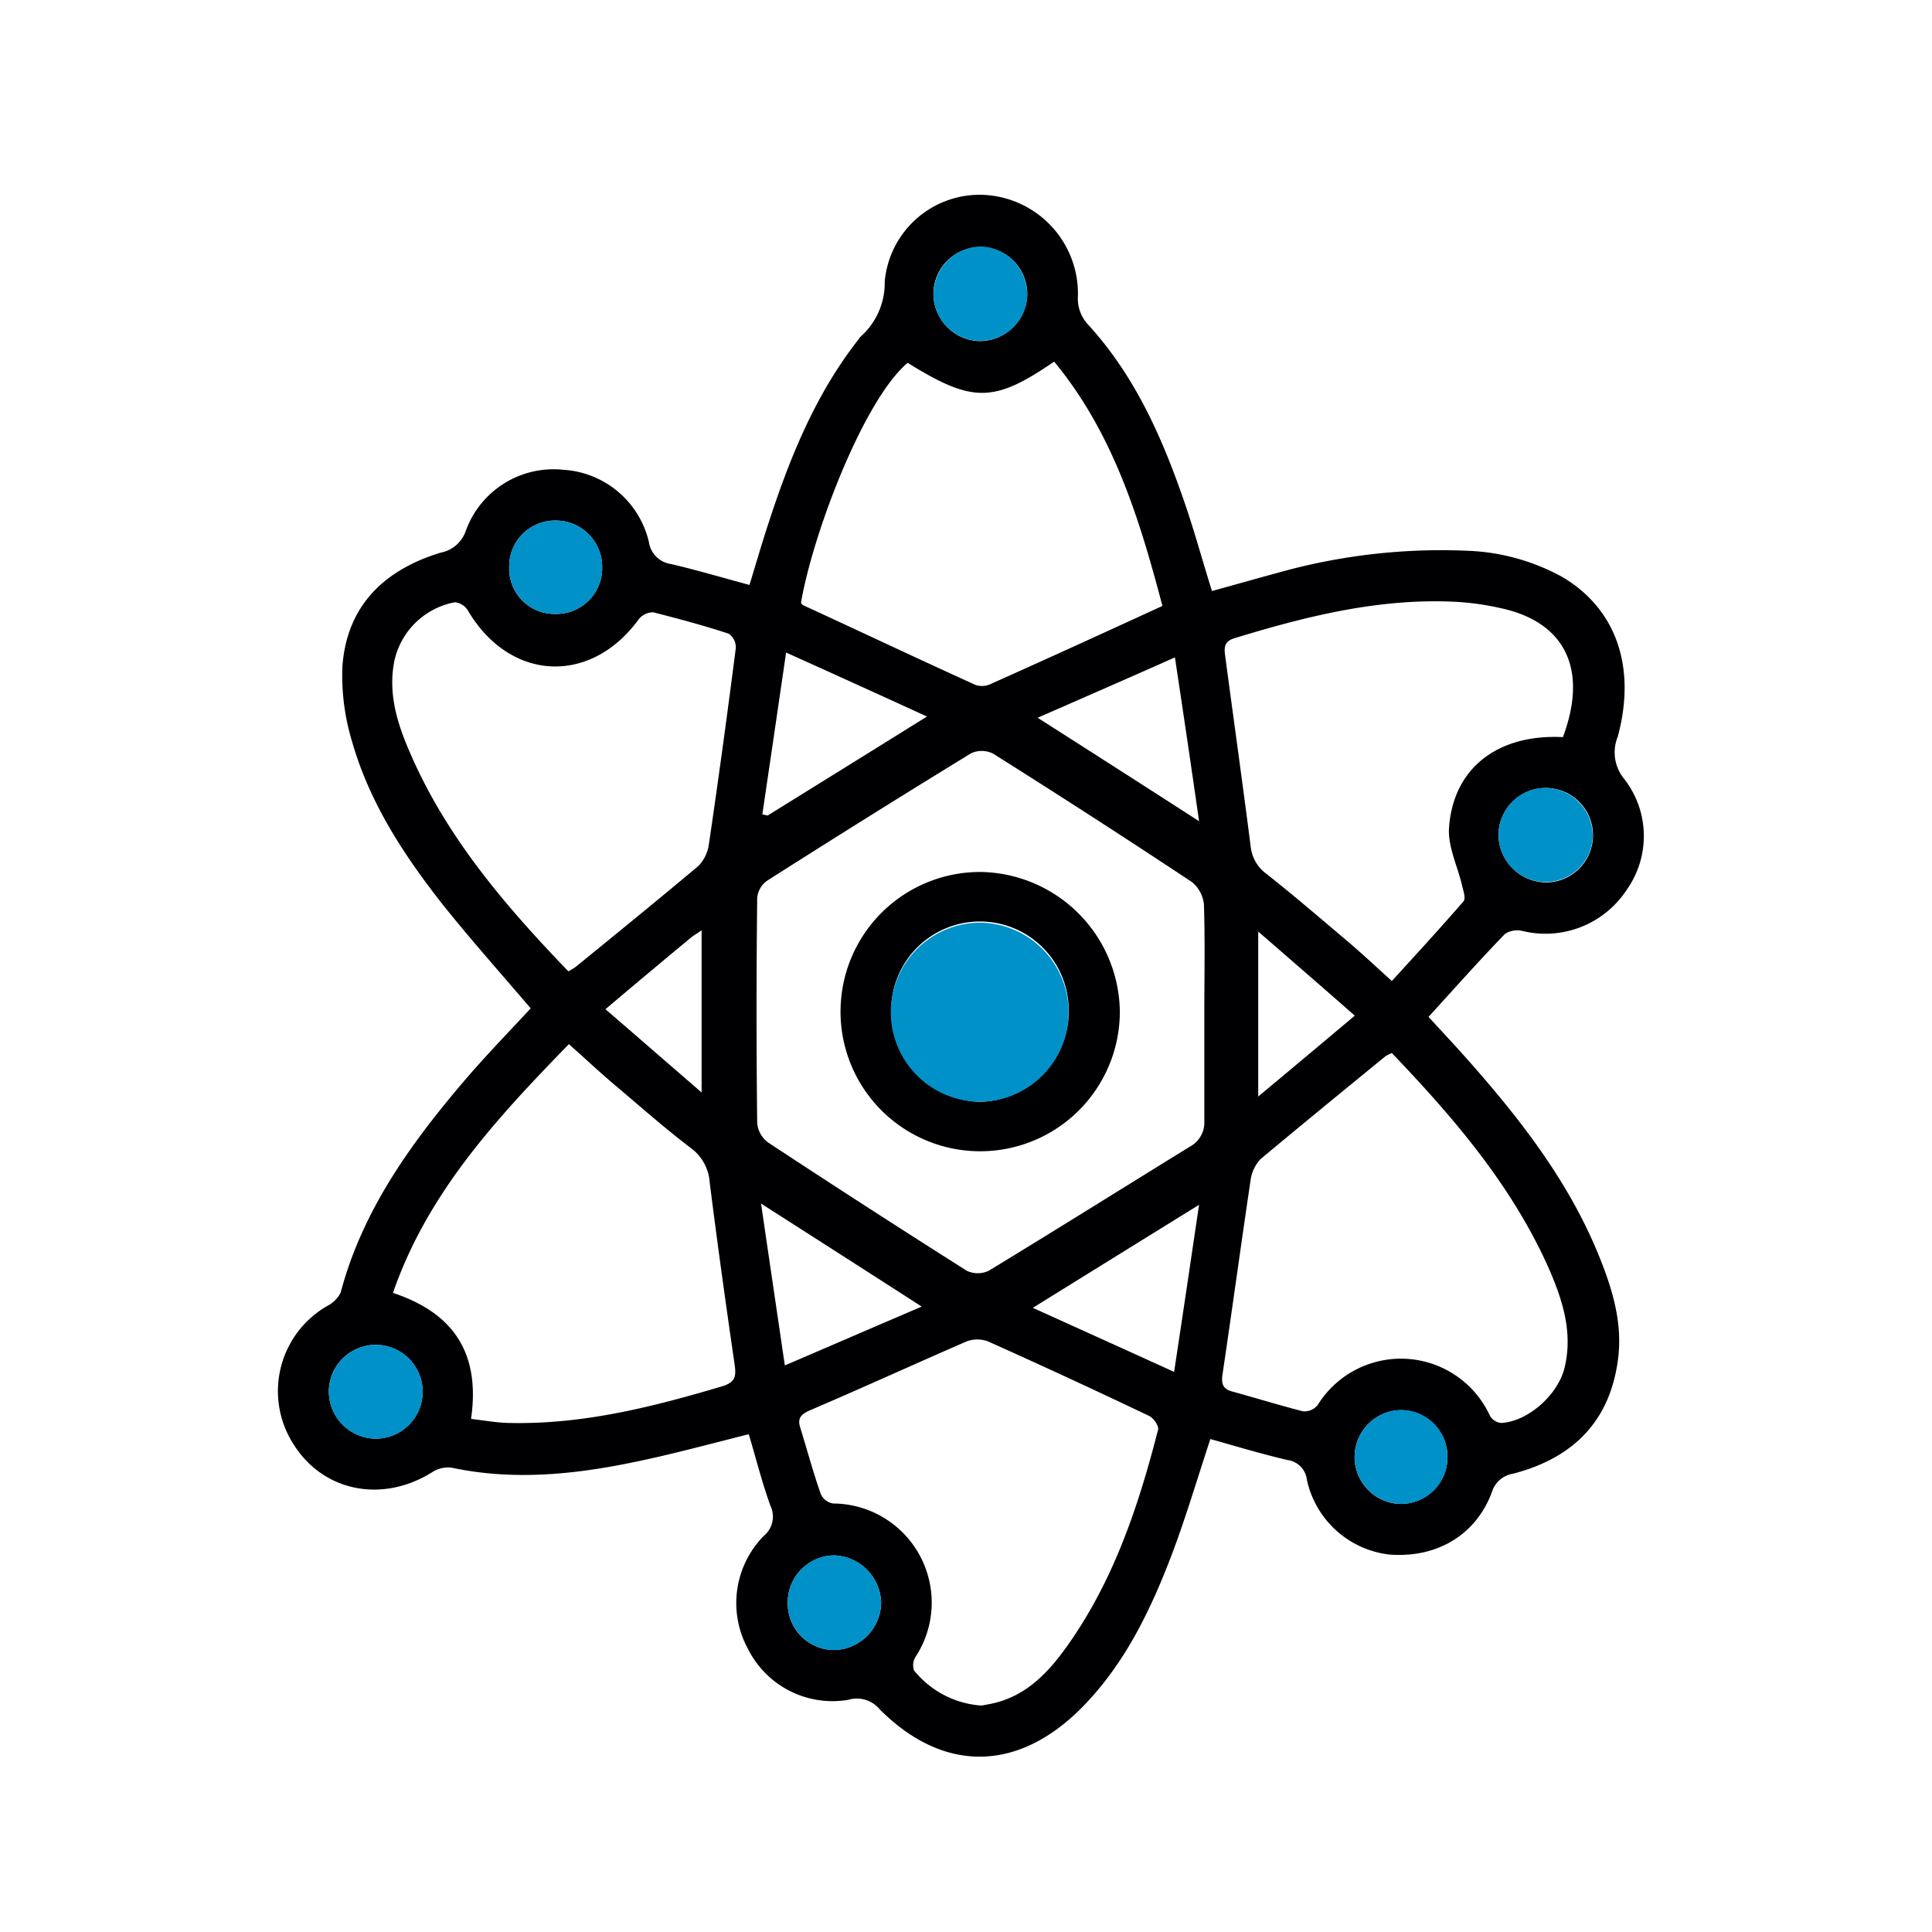
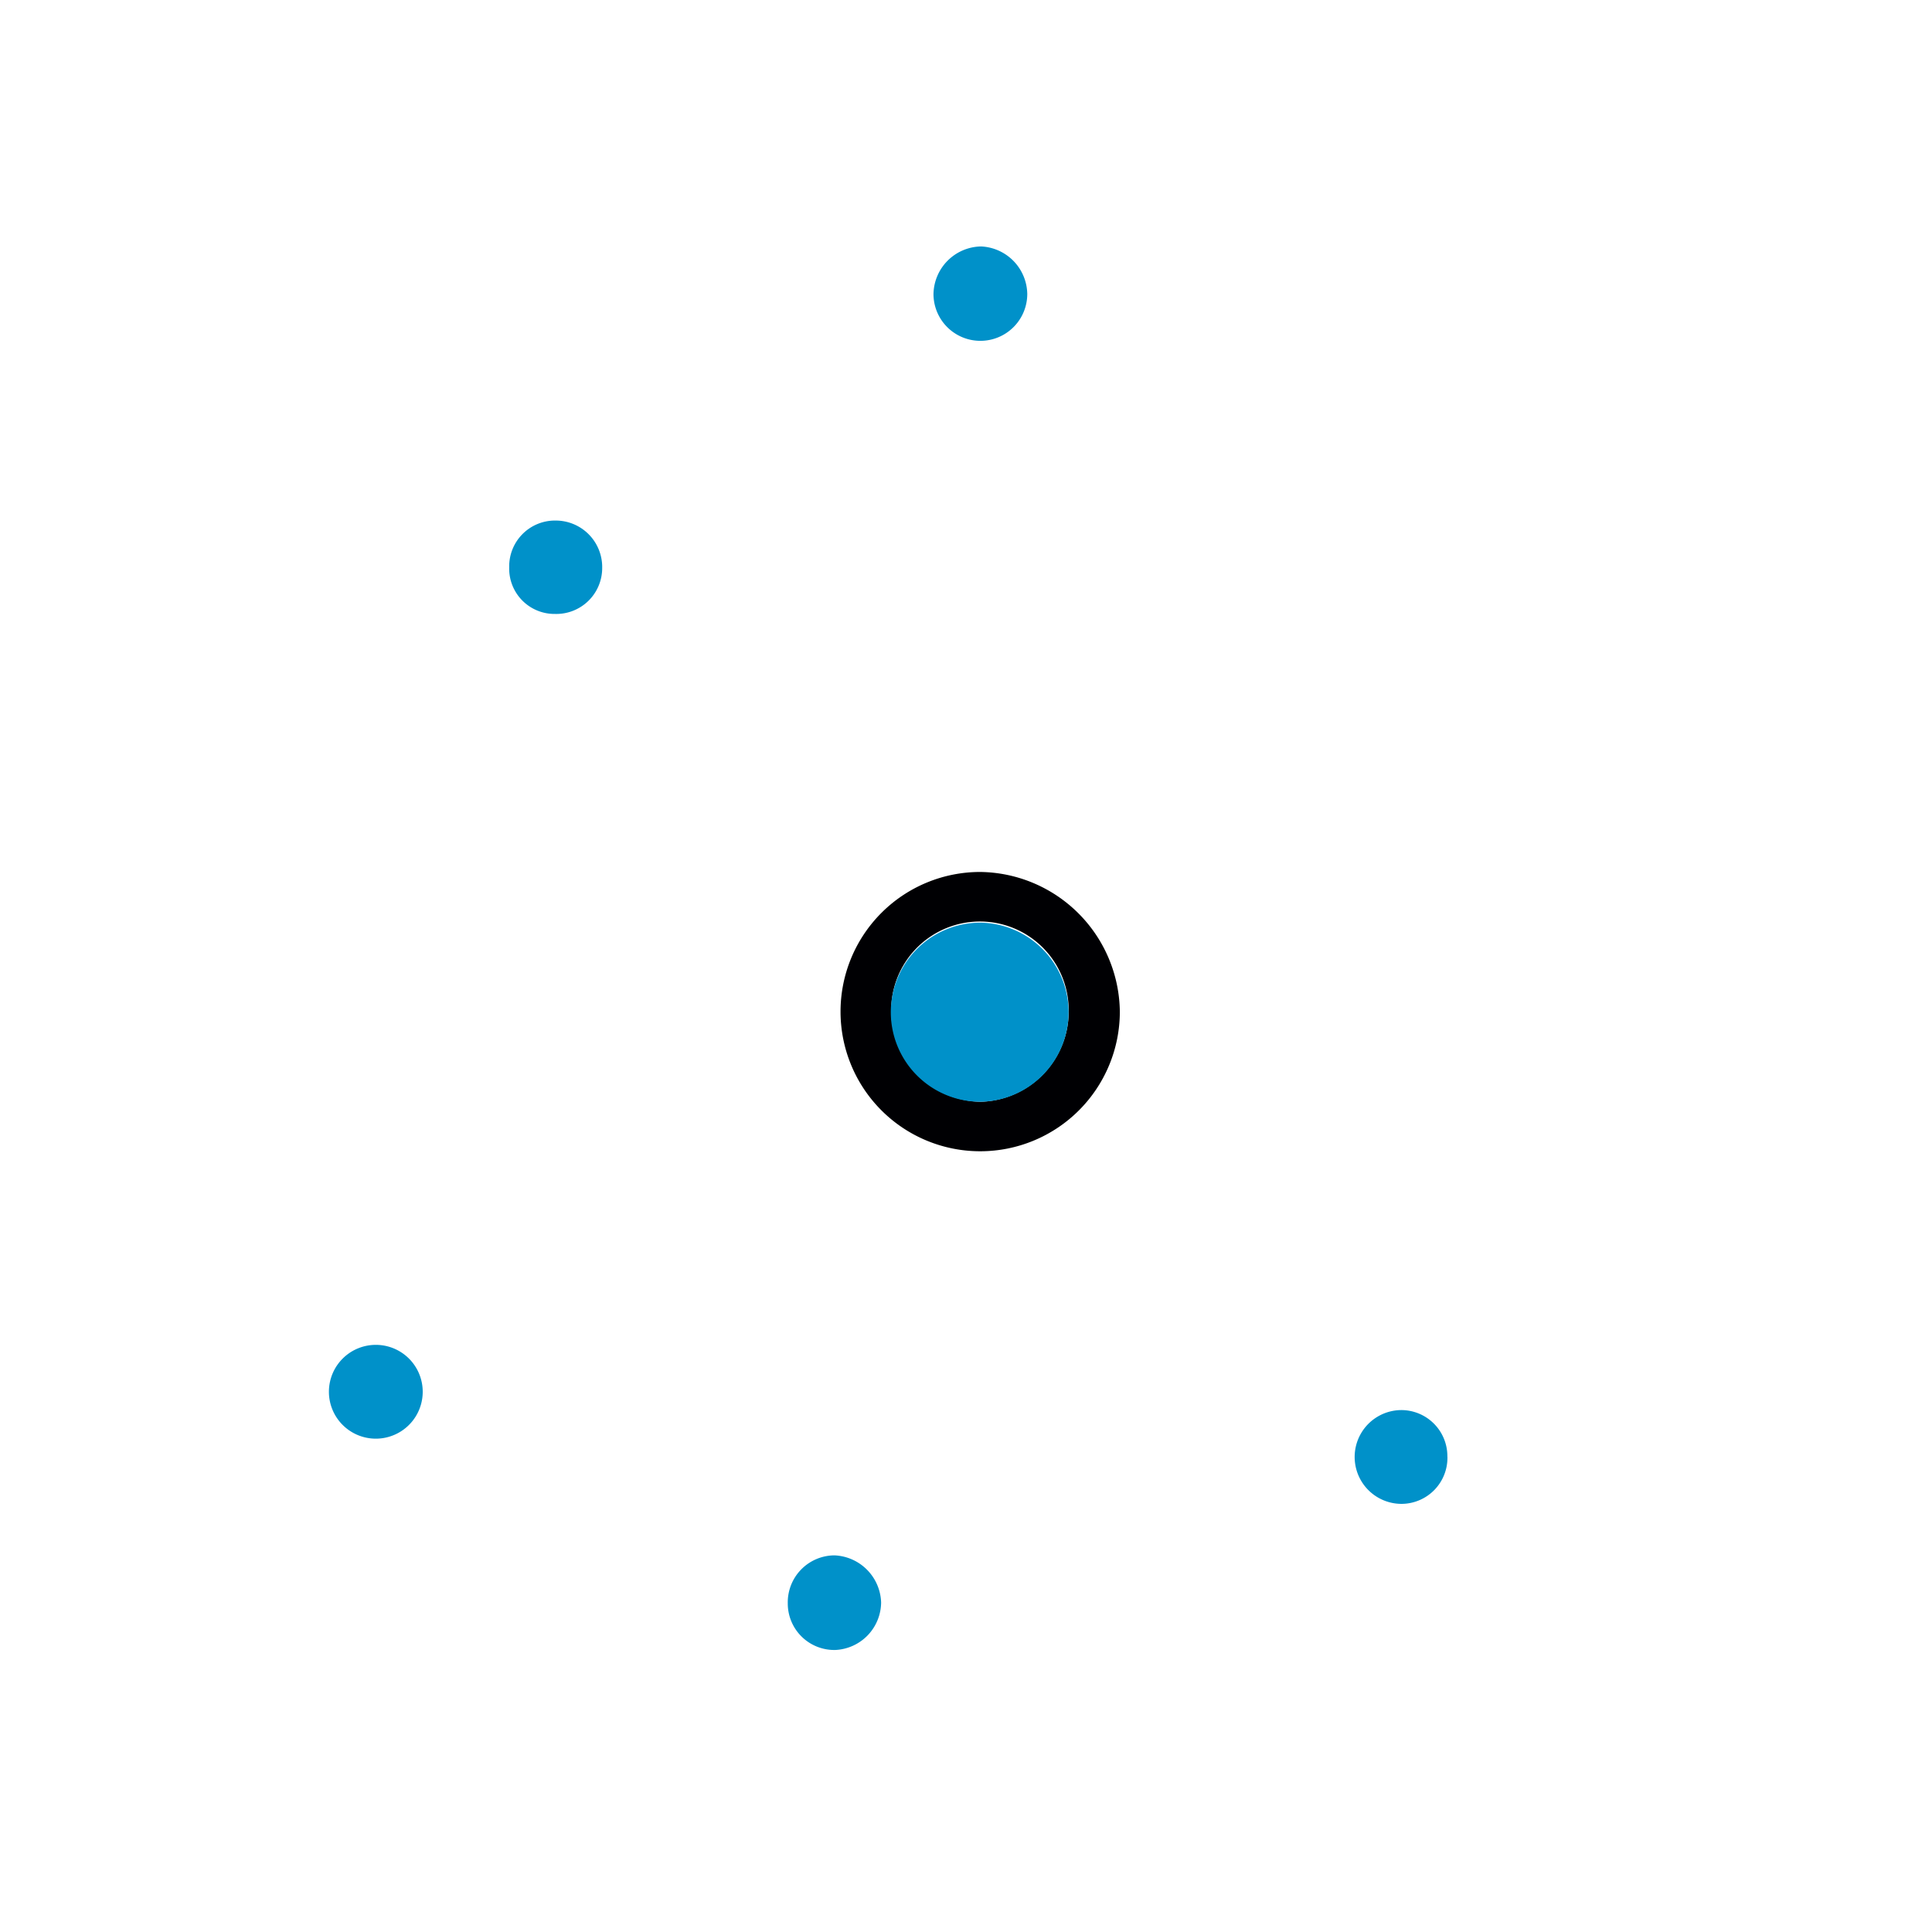
<svg xmlns="http://www.w3.org/2000/svg" width="184" height="184" viewBox="0 0 184 184">
  <defs>
    <style>.a{fill:none;}.b{clip-path:url(#a);}.c{fill:#000003;}.d{fill:#0091c9;}</style>
    <clipPath id="a">
      <rect class="a" width="184" height="184" />
    </clipPath>
  </defs>
  <g class="b">
-     <path class="c" d="M135.167,60.516a8.852,8.852,0,0,1,.192,10.542,9.247,9.247,0,0,1-9.852,3.91,2.157,2.157,0,0,0-1.725.268c-2.453,2.53-4.792,5.175-7.283,7.9,1.23,1.342,2.492,2.683,3.68,4.025,5.1,5.75,9.775,11.768,12.65,18.975,1.227,3.067,2.15,6.21,1.725,9.545-.728,5.788-4.1,9.43-10.005,10.963a2.514,2.514,0,0,0-2.028,1.8c-1.537,4.063-5.255,6.248-9.737,5.9a9.105,9.105,0,0,1-7.862-7.092,2.155,2.155,0,0,0-1.878-1.917c-2.453-.575-4.868-1.3-7.322-1.993-1.227,3.718-2.3,7.36-3.642,10.925-2.07,5.443-4.6,10.7-8.817,14.873-6.057,5.942-13.033,5.942-19.013-.038a2.839,2.839,0,0,0-3.028-.92,9.005,9.005,0,0,1-9.545-4.868,9.117,9.117,0,0,1,1.5-10.733,2.385,2.385,0,0,0,.652-2.875c-.805-2.223-1.38-4.523-2.066-6.823-3.684.92-7.172,1.878-10.695,2.607-5.831,1.227-11.7,1.84-17.637.575a2.8,2.8,0,0,0-1.8.422c-4.753,2.99-10.388,1.878-13.225-2.645a9.355,9.355,0,0,1,3.3-13.225,2.8,2.8,0,0,0,1.188-1.227c2.108-7.935,6.785-14.337,12-20.432,1.959-2.262,4.025-4.408,6.1-6.632-2.913-3.412-5.788-6.632-8.472-10.005-3.638-4.638-6.862-9.583-8.51-15.3a21.727,21.727,0,0,1-.958-7.168c.387-5.827,3.948-9.277,9.353-10.925a3.151,3.151,0,0,0,2.415-2.108,8.887,8.887,0,0,1,9.277-5.788A8.931,8.931,0,0,1,42.247,37.9a2.479,2.479,0,0,0,2.108,2.108c2.457.575,4.907,1.3,7.475,1.993.652-2.147,1.265-4.255,1.955-6.325,1.993-6.057,4.408-11.922,8.395-17.02.077-.077.119-.192.192-.268a6.845,6.845,0,0,0,2.338-5.29,9.076,9.076,0,0,1,9.545-8.242,9.422,9.422,0,0,1,8.855,9.622,3.634,3.634,0,0,0,1.035,2.8c4.6,5.06,7.207,11.193,9.353,17.557.843,2.53,1.533,5.06,2.377,7.743,2.108-.575,4.1-1.15,6.1-1.687a57.42,57.42,0,0,1,18.208-2.147,20.282,20.282,0,0,1,9.05,2.492c5.133,3.028,7.088,8.587,5.286,15.218a3.97,3.97,0,0,0,.652,4.063M129.3,56.491c2.453-6.555.115-10.963-5.865-12.267a25.863,25.863,0,0,0-4.255-.613c-7.283-.383-14.222,1.342-21.122,3.45-1.035.307-1.035.882-.92,1.725.8,6.018,1.648,12.037,2.415,18.055a3.725,3.725,0,0,0,1.572,2.722c2.568,2.032,5.022,4.14,7.513,6.248,1.457,1.227,2.8,2.492,4.37,3.91,2.338-2.568,4.638-5.06,6.823-7.59.23-.268,0-.958-.115-1.418-.422-1.878-1.38-3.757-1.265-5.558.387-5.712,4.638-8.97,10.848-8.663m.192,59.915c.728-3.22-.192-6.172-1.418-9.047-3.484-7.973-9.047-14.49-15.065-20.777a2.928,2.928,0,0,0-.613.307c-3.987,3.258-7.973,6.517-11.918,9.813a3.7,3.7,0,0,0-.924,1.993c-.92,6.172-1.763,12.382-2.683,18.553-.115.882.077,1.342.958,1.572,2.223.613,4.447,1.3,6.708,1.878a1.592,1.592,0,0,0,1.418-.613,9.327,9.327,0,0,1,16.41,1.073,1.4,1.4,0,0,0,1.069.652c2.607-.153,5.482-2.76,6.057-5.4m-1.763-46.077a4.5,4.5,0,1,0-4.562-4.485,4.579,4.579,0,0,0,4.562,4.485m-13.762,59.187a4.467,4.467,0,0,0-.073-8.932,4.466,4.466,0,1,0,.073,8.932m-4.485-46.5c-3.1-2.722-5.976-5.213-9.2-8.012V90.723c3.224-2.683,6.1-5.1,9.2-7.705M95.147,82.9c0-3.488.077-6.977-.038-10.465a3.141,3.141,0,0,0-1.15-2.147q-9.373-6.21-18.937-12.228a2.442,2.442,0,0,0-2.07-.038C66.436,62.011,60,66.036,53.556,70.138a2.245,2.245,0,0,0-.993,1.687c-.08,7.168-.08,14.3,0,21.428a2.586,2.586,0,0,0,1.031,1.84q9.43,6.21,18.941,12.228a2.444,2.444,0,0,0,2.07,0c6.436-3.91,12.8-7.9,19.2-11.845a2.6,2.6,0,0,0,1.342-2.415Zm-.5-18.4c-.767-5.367-1.5-10.312-2.3-15.6-4.562,2.032-8.7,3.833-13.072,5.75,5.175,3.3,10.082,6.44,15.372,9.852m-2.377,52.44c.843-5.52,1.572-10.5,2.377-15.908-5.443,3.373-10.461,6.478-15.832,9.813,4.565,2.07,8.817,3.987,13.455,6.1m-1.529,5.52c.111-.345-.425-1.15-.885-1.342-5.06-2.415-10.2-4.792-15.333-7.092a2.954,2.954,0,0,0-1.99,0c-5.025,2.185-9.971,4.447-14.992,6.593-.843.383-1.146.767-.882,1.61.652,2.108,1.227,4.255,1.955,6.325a1.542,1.542,0,0,0,1.188.92,9.441,9.441,0,0,1,7.82,14.643,1.5,1.5,0,0,0-.115,1.265,9.024,9.024,0,0,0,6.4,3.335c.268-.038.652-.115,1.035-.192,3.339-.728,5.443-3.067,7.283-5.673,4.332-6.172,6.67-13.187,8.514-20.393m.418-78.468c-2.181-8.28-4.677-16.445-10.312-23.268-5.75,3.948-7.782,3.948-13.953.115-4.178,3.527-9.008,16.177-10.158,22.847a.563.563,0,0,0,.192.23c5.482,2.53,10.925,5.1,16.407,7.59a1.907,1.907,0,0,0,1.38-.038c5.4-2.415,10.772-4.868,16.445-7.475m-17.4-25.223a4.537,4.537,0,0,0,4.527-4.523,4.468,4.468,0,1,0-8.936.077,4.518,4.518,0,0,0,4.408,4.447M60.034,143.431a4.573,4.573,0,0,0,4.332-4.523,4.641,4.641,0,0,0-4.447-4.485,4.478,4.478,0,0,0-4.447,4.562,4.428,4.428,0,0,0,4.562,4.447m8.7-88.9c-4.52-2.07-8.74-3.987-13.417-6.095-.805,5.52-1.533,10.465-2.262,15.41.153.038.345.077.5.115,4.945-3.067,9.89-6.133,15.18-9.43M55.2,116.329c4.485-1.917,8.625-3.718,13.033-5.6-5.175-3.335-9.967-6.4-15.3-9.813.767,5.29,1.5,10.2,2.262,15.41M50.527,47.981a1.573,1.573,0,0,0-.686-1.342c-2.342-.767-4.757-1.418-7.172-2.032a1.753,1.753,0,0,0-1.38.652C36.689,51.584,28.984,51.2,25,44.416a1.662,1.662,0,0,0-1.227-.767,7.263,7.263,0,0,0-5.75,5.52c-.652,3.143.268,6.057,1.495,8.855C22.966,66,28.524,72.514,34.581,78.8a6.1,6.1,0,0,0,.69-.422c3.91-3.182,7.82-6.363,11.7-9.622a3.656,3.656,0,0,0,.993-2.07c.924-6.248,1.763-12.458,2.568-18.707m-1.3,70.342c1.227-.383,1.342-.92,1.188-2.032-.843-5.788-1.648-11.577-2.377-17.365a4.433,4.433,0,0,0-1.8-3.3c-2.377-1.8-4.638-3.795-6.9-5.712-1.572-1.3-3.063-2.722-4.715-4.178-6.862,7.053-13.455,14.145-16.752,23.69,5.9,1.955,8.318,5.865,7.437,12,1.265.153,2.342.345,3.454.383,7.049.192,13.758-1.495,20.466-3.488M47.269,90.339V74.891c-.422.307-.728.46-.958.652-2.645,2.185-5.248,4.37-8.2,6.862,3.109,2.683,6.018,5.213,9.162,7.935M37.8,40.391a4.428,4.428,0,0,0-4.485-4.523,4.361,4.361,0,0,0-4.37,4.447,4.315,4.315,0,0,0,4.37,4.447,4.37,4.37,0,0,0,4.485-4.37M20.7,118.859a4.466,4.466,0,1,0-8.932-.038,4.519,4.519,0,0,0,4.374,4.485,4.474,4.474,0,0,0,4.558-4.447" transform="translate(19.55 13.709)" />
-     <path class="d" d="M46.2,24.1a4.485,4.485,0,1,1-4.562-4.523A4.579,4.579,0,0,1,46.2,24.1" transform="translate(105.491 55.455)" />
    <path class="d" d="M42.506,39.48a4.386,4.386,0,0,1-4.332,4.485,4.466,4.466,0,1,1-.073-8.932,4.392,4.392,0,0,1,4.4,4.447" transform="translate(95.344 99.26)" />
    <path class="c" d="M47.489,34.965a13.3,13.3,0,1,1-13.3-13.3,13.462,13.462,0,0,1,13.3,13.3m-4.872.077a8.453,8.453,0,1,0-16.9.038,8.679,8.679,0,0,0,8.475,8.472,8.626,8.626,0,0,0,8.43-8.51" transform="translate(59.162 61.379)" />
    <path class="d" d="M30.655,22.923a8.53,8.53,0,0,1-.038,17.058,8.529,8.529,0,0,1,.038-17.058" transform="translate(62.733 64.949)" />
    <path class="d" d="M32.124,10.608a4.466,4.466,0,1,1-8.932.077,4.616,4.616,0,0,1,4.523-4.562,4.607,4.607,0,0,1,4.408,4.485" transform="translate(65.711 17.348)" />
    <path class="d" d="M28.462,43.128a4.573,4.573,0,0,1-4.332,4.523,4.427,4.427,0,0,1-4.558-4.447,4.473,4.473,0,0,1,4.447-4.562,4.64,4.64,0,0,1,4.443,4.485" transform="translate(55.454 109.488)" />
    <path class="d" d="M17.021,12.933a4.428,4.428,0,0,1,4.485,4.523,4.37,4.37,0,0,1-4.485,4.37,4.315,4.315,0,0,1-4.37-4.447,4.361,4.361,0,0,1,4.37-4.447" transform="translate(35.845 36.644)" />
    <path class="d" d="M12.734,33.413a4.467,4.467,0,0,1-.192,8.932,4.467,4.467,0,0,1,.192-8.932" transform="translate(23.154 94.67)" />
  </g>
</svg>